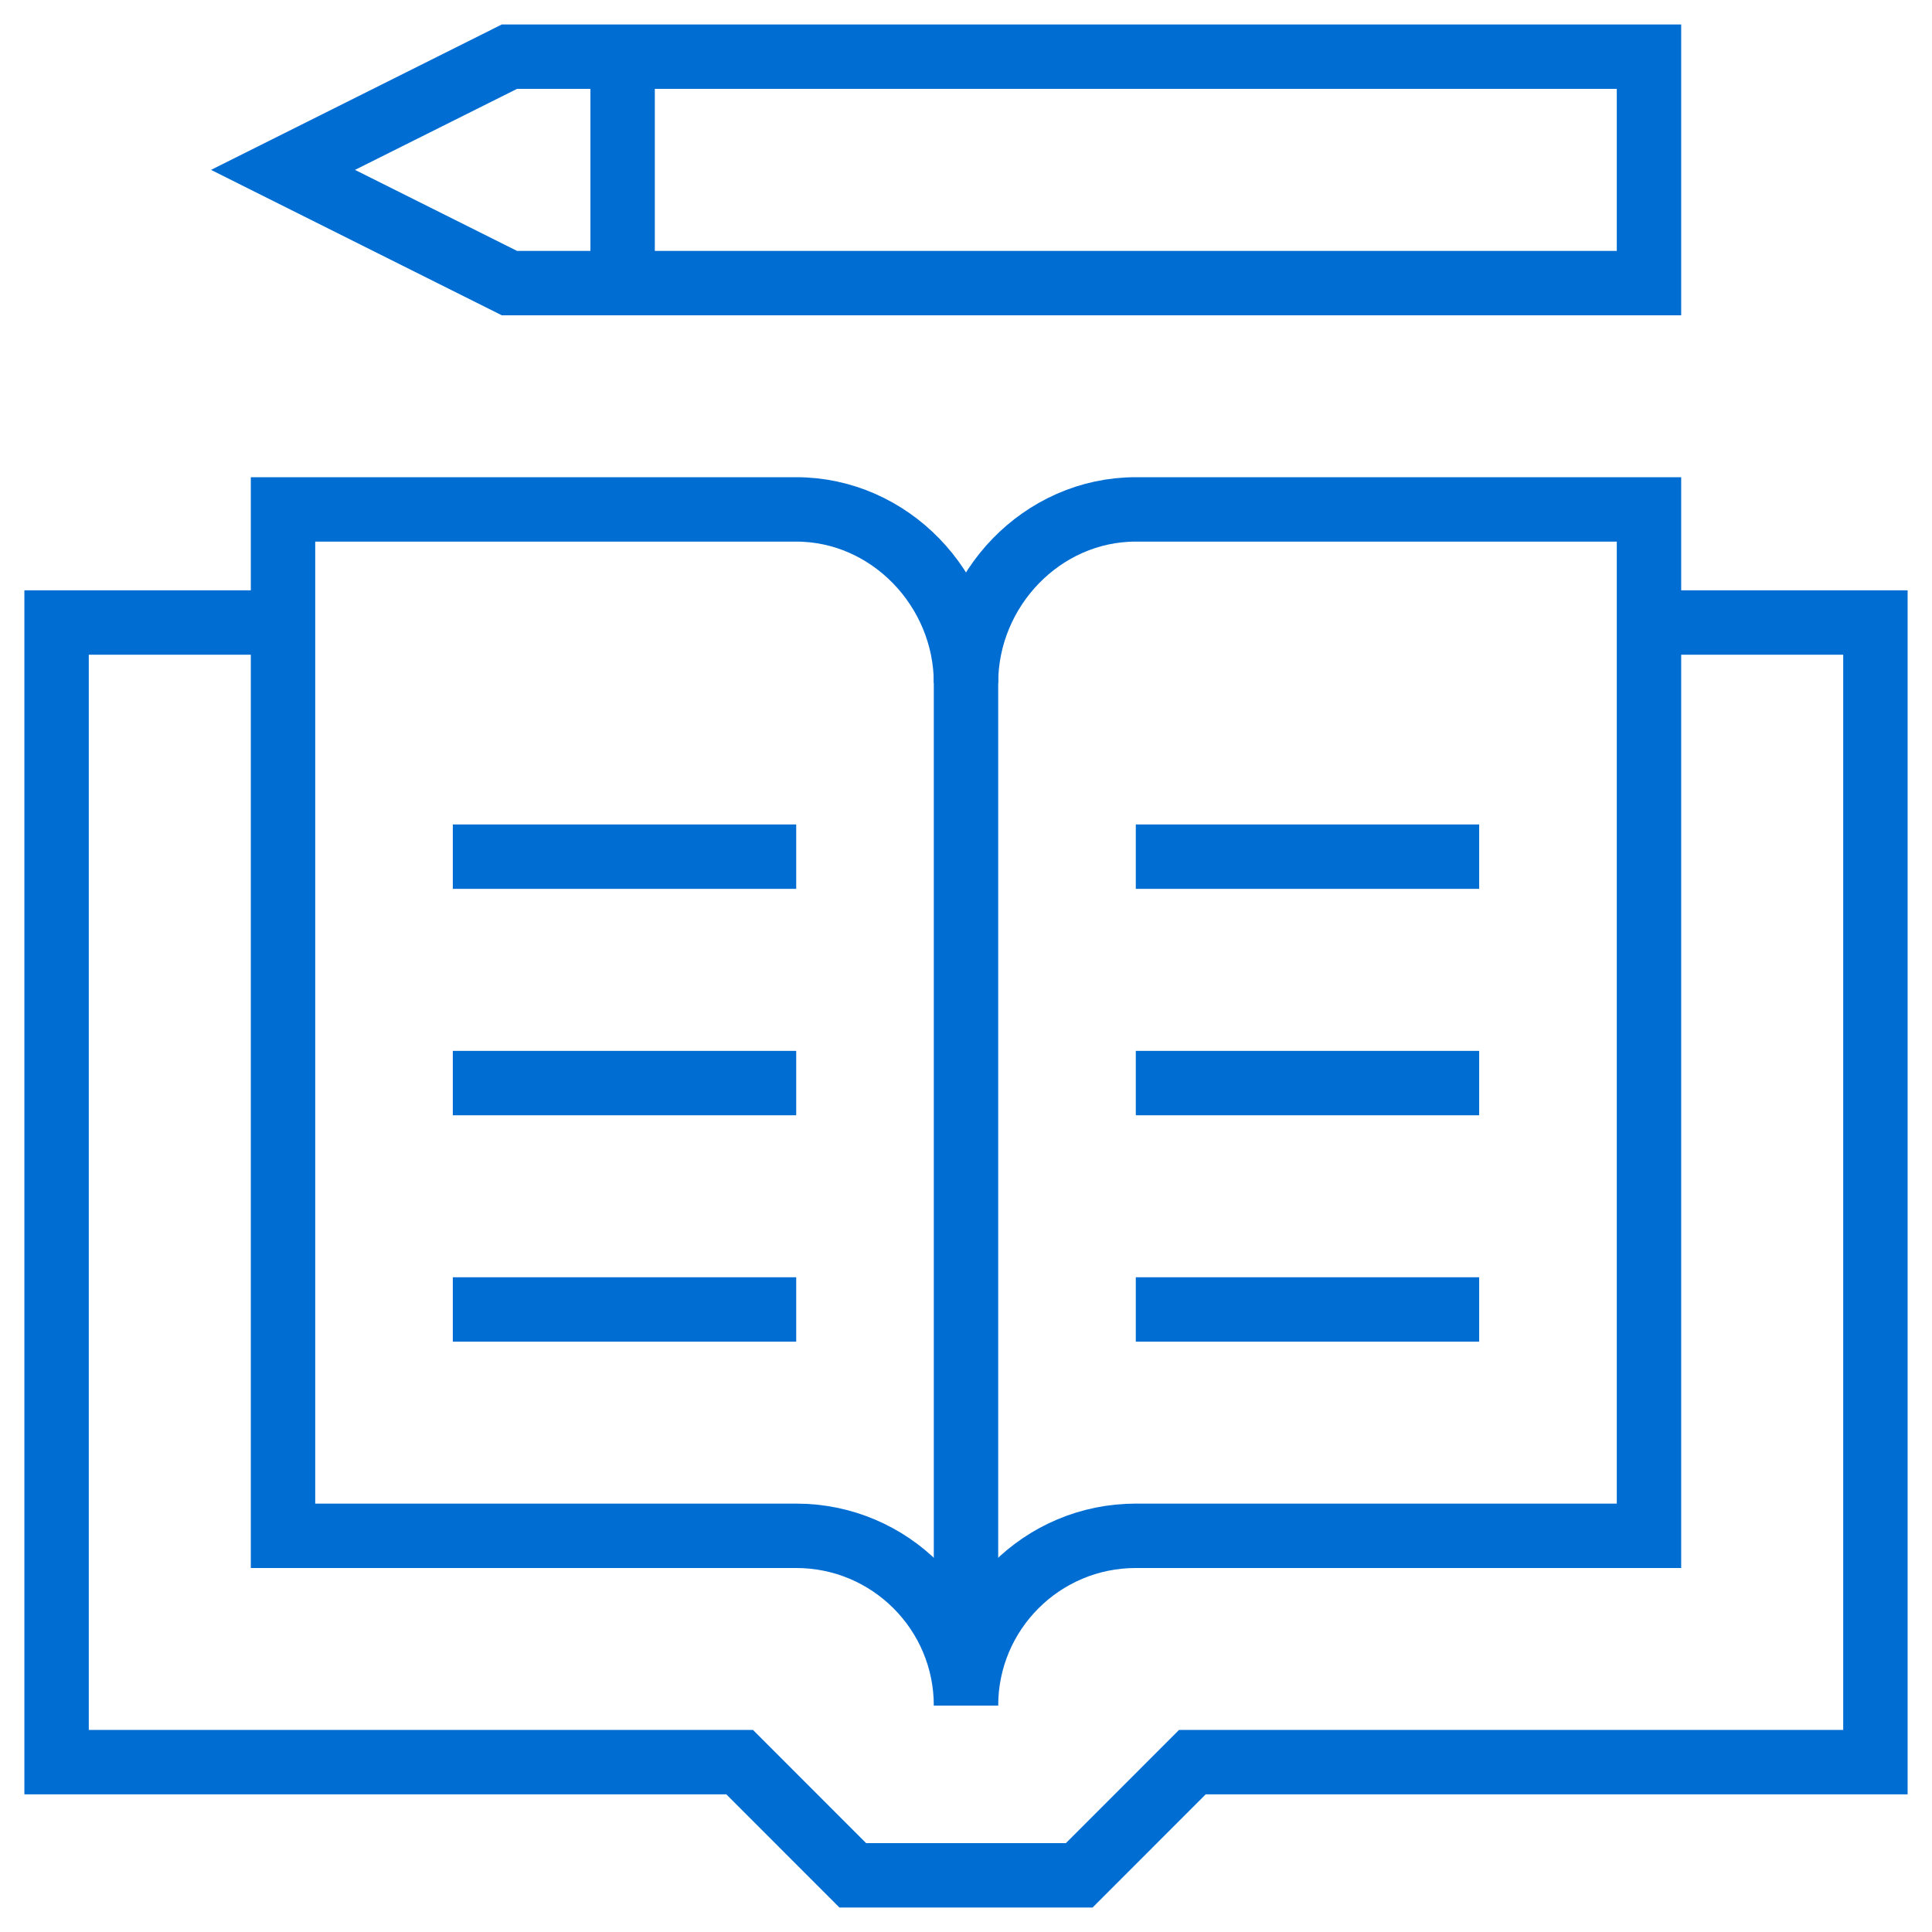
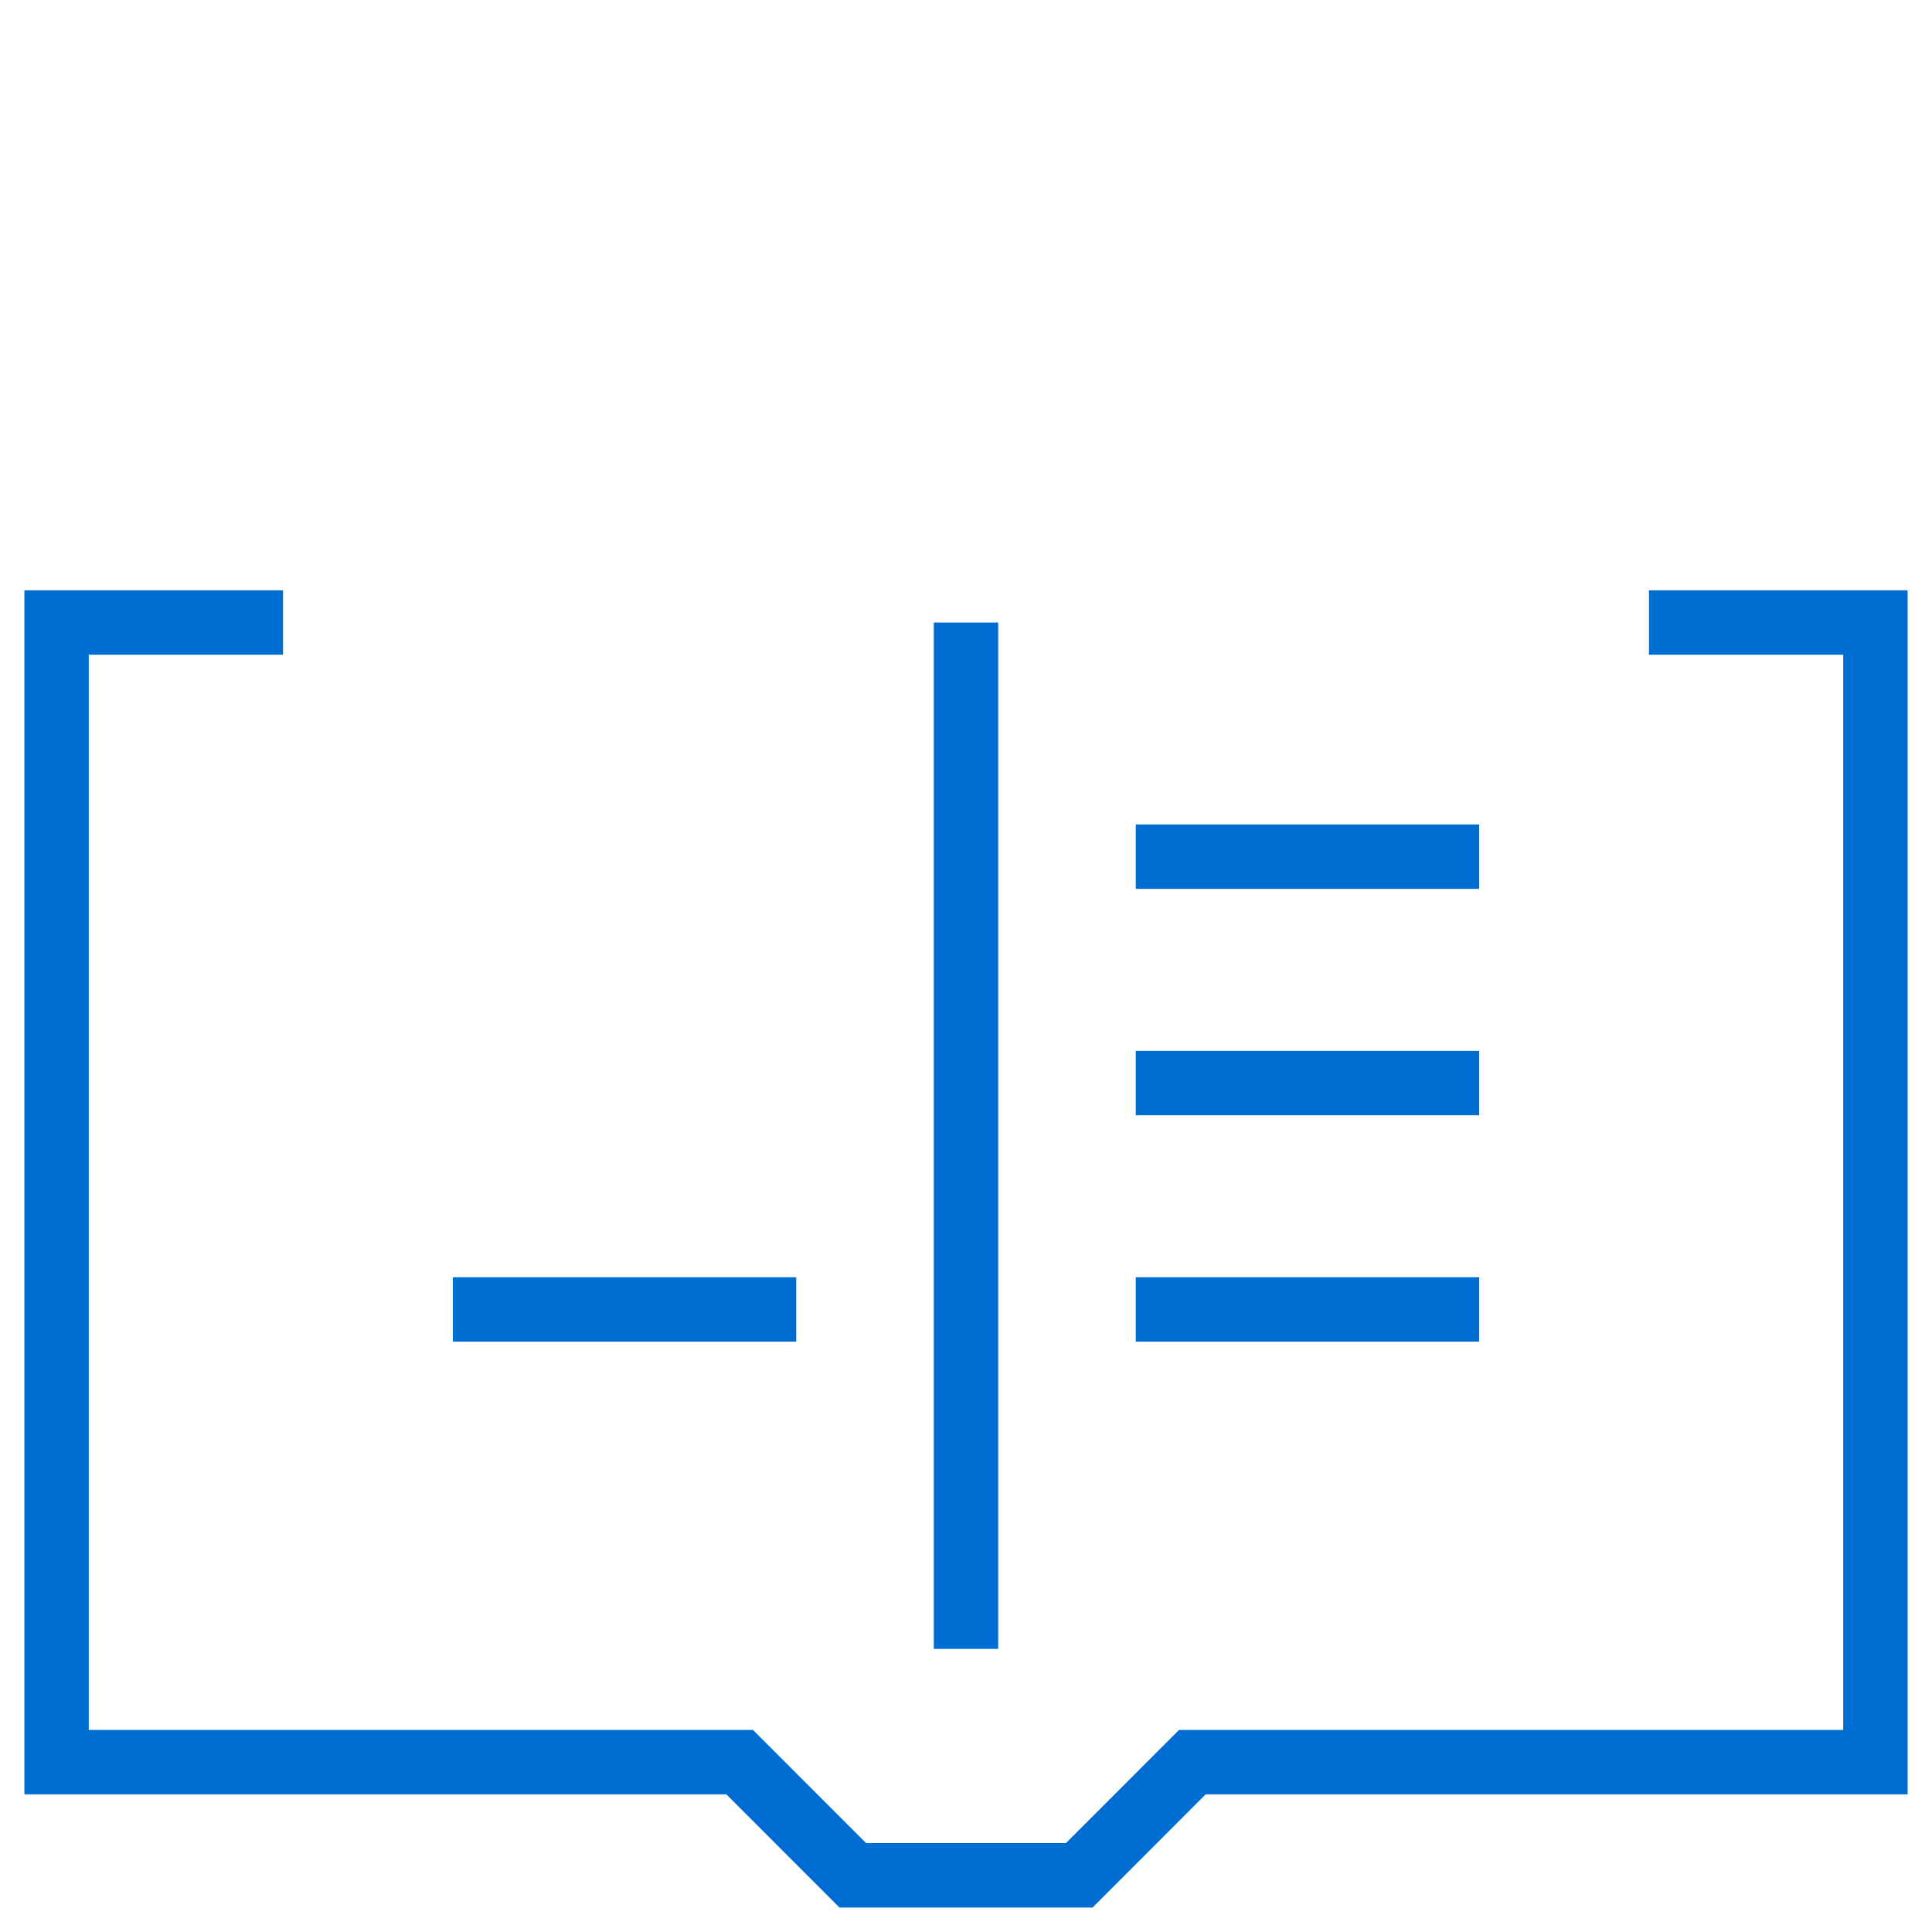
<svg xmlns="http://www.w3.org/2000/svg" width="45" height="45" viewBox="0 0 45 45" fill="none">
  <mask id="mask0_1897_10382" style="mask-type:luminance" maskUnits="userSpaceOnUse" x="0" y="0" width="45" height="45">
    <path d="M44.25 44.25V0.75H0.75V44.25H44.25Z" fill="white" stroke="white" stroke-width="1.5" />
  </mask>
  <g mask="url(#mask0_1897_10382)">
-     <path d="M38.408 35.772H26.455C24.271 35.772 22.5 37.542 22.5 39.727C22.5 37.542 20.729 35.772 18.545 35.772H6.592V11.865H18.545C20.729 11.865 22.5 13.724 22.5 15.908C22.5 13.724 24.271 11.865 26.455 11.865H38.408V35.772Z" stroke="#006DD2" stroke-width="1.5" stroke-miterlimit="10" />
    <path d="M38.408 14.5H43.682V41.043H27.773L25.137 43.68H19.863L17.227 41.043H1.318L1.318 14.5H6.592" stroke="#006DD2" stroke-width="1.5" stroke-miterlimit="10" />
    <path d="M22.5 14.5V38.406" stroke="#006DD2" stroke-width="1.5" stroke-miterlimit="10" />
-     <path d="M38.408 6.594V1.32H11.865L6.592 3.957L11.865 6.594H38.408Z" stroke="#006DD2" stroke-width="1.5" stroke-miterlimit="10" />
-     <path d="M14.502 6.594V1.32" stroke="#006DD2" stroke-width="1.5" stroke-miterlimit="10" />
    <path d="M26.455 19.953H34.453" stroke="#006DD2" stroke-width="1.5" stroke-miterlimit="10" />
    <path d="M26.455 25.227H34.453" stroke="#006DD2" stroke-width="1.5" stroke-miterlimit="10" />
    <path d="M26.455 30.5H34.453" stroke="#006DD2" stroke-width="1.5" stroke-miterlimit="10" />
    <path d="M10.547 30.5H18.545" stroke="#006DD2" stroke-width="1.5" stroke-miterlimit="10" />
-     <path d="M10.547 25.227H18.545" stroke="#006DD2" stroke-width="1.5" stroke-miterlimit="10" />
-     <path d="M10.547 19.953H18.545" stroke="#006DD2" stroke-width="1.5" stroke-miterlimit="10" />
  </g>
</svg>